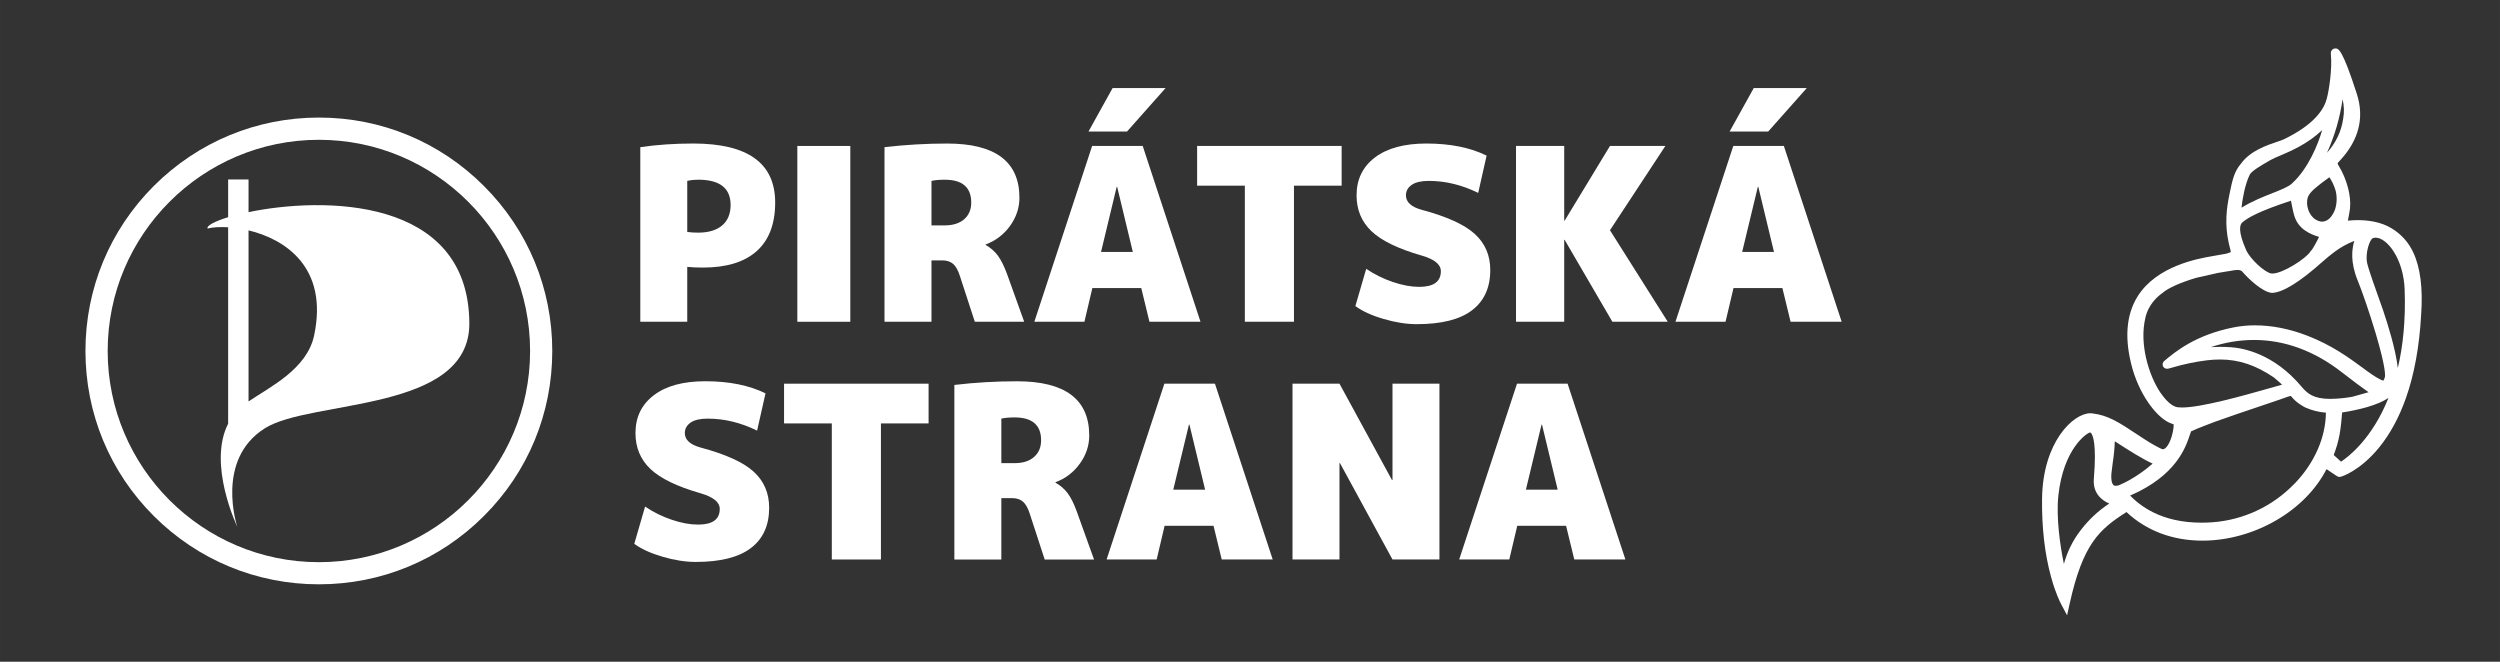
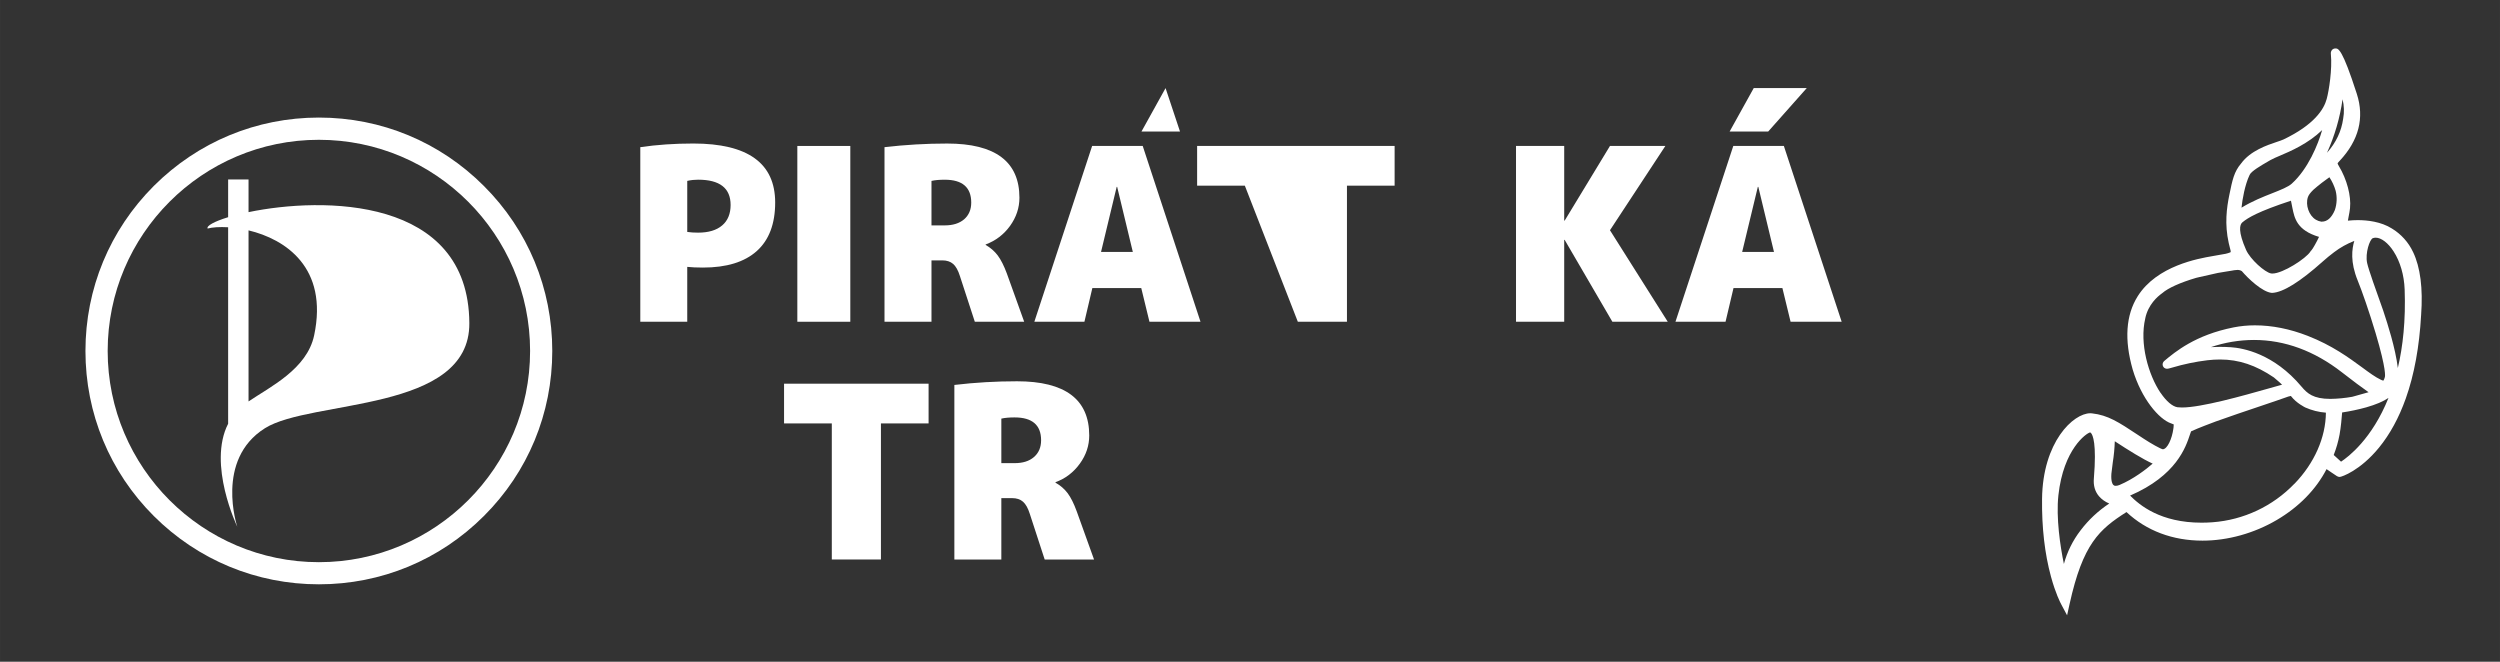
<svg xmlns="http://www.w3.org/2000/svg" xmlns:ns1="http://sodipodi.sourceforge.net/DTD/sodipodi-0.dtd" xmlns:ns2="http://www.inkscape.org/namespaces/inkscape" xmlns:xlink="http://www.w3.org/1999/xlink" width="34mm" height="9mm" viewBox="0 0 128.504 34.016" version="1.1" id="svg3980" ns1:docname="watermark.svg" ns2:version="0.92.5 (2060ec1f9f, 2020-04-08)">
  <rect x="0" y="0" width="128.504" height="34.016" fill="#333333" stroke="none" />
  <ns1:namedview pagecolor="#ffffff" bordercolor="#666666" borderopacity="1" objecttolerance="10" gridtolerance="10" guidetolerance="10" ns2:pageopacity="0" ns2:pageshadow="2" ns2:window-width="1200" ns2:window-height="1541" id="namedview3982" showgrid="false" units="mm" ns2:zoom="3.9936997" ns2:cx="83.382774" ns2:cy="16.98141" ns2:window-x="0" ns2:window-y="0" ns2:window-maximized="1" ns2:current-layer="svg3980" />
  <defs id="defs3925">
    <path id="a" d="M 2.716,4.385 H 168.049 V 51.1 H 2.716 Z" ns2:connector-curvature="0" />
  </defs>
  <clipPath id="b">
    <use xlink:href="#a" overflow="visible" id="use3927" style="overflow:visible" x="0" y="0" width="100%" height="100%" />
  </clipPath>
  <defs id="defs3937">
    <path id="c" d="M 2.716,4.385 H 168.049 V 51.1 H 2.716 Z" ns2:connector-curvature="0" />
  </defs>
  <clipPath id="d">
    <use xlink:href="#c" overflow="visible" id="use3939" style="overflow:visible" x="0" y="0" width="100%" height="100%" />
  </clipPath>
  <defs id="defs3947">
-     <path id="e" d="M 2.716,4.385 H 168.049 V 51.1 H 2.716 Z" ns2:connector-curvature="0" />
-   </defs>
+     </defs>
  <clipPath id="f">
    <use xlink:href="#e" overflow="visible" id="use3949" style="overflow:visible" x="0" y="0" width="100%" height="100%" />
  </clipPath>
  <g id="g4028" transform="matrix(0.546,0,0,0.546,2.91,13.728)" style="fill:#ffffff;fill-opacity:1">
    <path transform="translate(0,-21.234)" ns2:connector-curvature="0" id="path3930" d="m 24.691,7.159 c -5.866,0 -11.384,2.289 -15.542,6.438 -4.147,4.149 -6.435,9.669 -6.435,15.535 0,5.876 2.287,11.396 6.435,15.539 4.158,4.147 9.675,6.429 15.542,6.429 5.87,0 11.384,-2.281 15.531,-6.429 4.158,-4.144 6.44,-9.663 6.44,-15.539 0,-5.866 -2.282,-11.386 -6.44,-15.535 -4.146,-4.15 -9.66,-6.438 -15.531,-6.438 m 0,41.857 c -10.965,0 -19.885,-8.915 -19.885,-19.884 0,-10.962 8.919,-19.88 19.885,-19.88 10.961,0 19.883,8.918 19.883,19.88 0.001,10.969 -8.922,19.884 -19.883,19.884" clip-path="url(#b)" style="fill:#ffffff;fill-opacity:1" />
    <path transform="translate(0,-21.234)" ns2:connector-curvature="0" id="path3932" d="m 18.068,16.063 v -3.077 h -1.921 v 3.552 c -1.301,0.401 -2.056,0.815 -1.932,1.069 0.431,-0.118 1.115,-0.169 1.932,-0.121 v 18.495 c -1.962,3.833 0.861,9.698 0.861,9.698 0,0 -2.124,-6.299 2.6,-9.272 C 23.945,33.675 38.91,34.956 38.854,26.513 38.789,14.551 24.986,14.622 18.068,16.063 m 6.177,11.597 c -0.673,3.185 -4.147,4.845 -6.177,6.224 V 17.779 c 3.459,0.83 7.525,3.489 6.177,9.881 M 59.936,9.602 c -1.753,0 -3.416,0.112 -4.987,0.344 v 16.436 h 4.42 v -5.167 c 0.393,0.042 0.884,0.066 1.474,0.066 2.222,0 3.912,-0.517 5.071,-1.554 1.153,-1.033 1.733,-2.559 1.733,-4.569 0,-3.702 -2.571,-5.556 -7.711,-5.556 m 2.722,7.709 c -0.529,0.455 -1.288,0.682 -2.268,0.682 -0.379,0 -0.718,-0.021 -1.021,-0.068 v -4.804 c 0.346,-0.079 0.688,-0.114 1.021,-0.114 2.04,0 3.061,0.794 3.061,2.38 0,0.827 -0.264,1.474 -0.793,1.924" clip-path="url(#b)" style="fill:#ffffff;fill-opacity:1" />
    <path ns2:connector-curvature="0" id="path3934" d="m 69.733,-11.402 h 4.987 v 16.55 h -4.987 z" style="fill:#ffffff;fill-opacity:1" />
    <path transform="translate(0,-21.234)" ns2:connector-curvature="0" id="path3942" d="m 86.441,26.381 h 4.648 l -1.63,-4.536 c -0.272,-0.734 -0.561,-1.307 -0.863,-1.708 -0.3,-0.398 -0.682,-0.729 -1.135,-0.986 v -0.045 c 0.938,-0.348 1.704,-0.932 2.295,-1.744 0.588,-0.819 0.885,-1.704 0.885,-2.654 0,-3.401 -2.269,-5.104 -6.805,-5.104 -1.967,0 -3.933,0.114 -5.897,0.342 v 16.435 h 4.423 v -5.778 h 1.019 c 0.423,0 0.765,0.114 1.022,0.337 0.257,0.229 0.467,0.603 0.634,1.136 z M 83.61,17.31 h -1.248 v -4.188 c 0.344,-0.078 0.761,-0.112 1.248,-0.112 1.658,0 2.494,0.717 2.494,2.153 0,0.662 -0.225,1.186 -0.669,1.574 -0.449,0.383 -1.058,0.573 -1.825,0.573" clip-path="url(#d)" style="fill:#ffffff;fill-opacity:1" />
-     <path ns2:connector-curvature="0" id="path3944" d="m 97.507,1.974 h 4.603 l 0.772,3.174 h 4.806 l -5.441,-16.553 h -4.76 l -5.441,16.553 h 4.714 z m 2.29,-9.523 h 0.046 l 1.474,6.125 h -2.993 z m 4.602,-9.3 h -4.988 l -2.267,4.088 h 3.626 m 11.093,17.909 h 4.625 v -12.81 h 4.487 v -3.74 H 107.37 v 3.74 h 4.493" style="fill:#ffffff;fill-opacity:1" />
+     <path ns2:connector-curvature="0" id="path3944" d="m 97.507,1.974 h 4.603 l 0.772,3.174 h 4.806 l -5.441,-16.553 h -4.76 l -5.441,16.553 h 4.714 z m 2.29,-9.523 h 0.046 l 1.474,6.125 h -2.993 z m 4.602,-9.3 l -2.267,4.088 h 3.626 m 11.093,17.909 h 4.625 v -12.81 h 4.487 v -3.74 H 107.37 v 3.74 h 4.493" style="fill:#ffffff;fill-opacity:1" />
    <path transform="translate(0,-21.234)" ns2:connector-curvature="0" id="path3952" d="m 128.277,23.097 c -0.756,0 -1.586,-0.152 -2.482,-0.458 -0.898,-0.302 -1.734,-0.717 -2.506,-1.24 l -1.021,3.508 c 0.668,0.486 1.555,0.893 2.668,1.215 1.109,0.327 2.148,0.486 3.117,0.486 2.309,0 4.041,-0.43 5.189,-1.301 1.148,-0.87 1.725,-2.133 1.725,-3.798 0,-1.377 -0.484,-2.506 -1.455,-3.39 -0.965,-0.885 -2.635,-1.644 -5.008,-2.278 -0.982,-0.27 -1.475,-0.726 -1.475,-1.36 0,-0.411 0.184,-0.735 0.547,-0.989 0.365,-0.249 0.898,-0.371 1.605,-0.371 1.574,0 3.125,0.38 4.65,1.13 l 0.793,-3.51 c -1.541,-0.758 -3.426,-1.138 -5.666,-1.138 -2.088,0 -3.705,0.442 -4.854,1.316 -1.15,0.877 -1.723,2.064 -1.723,3.562 0,1.36 0.467,2.487 1.406,3.379 0.936,0.891 2.508,1.653 4.715,2.288 1.211,0.348 1.814,0.837 1.814,1.475 0.002,0.98 -0.679,1.474 -2.039,1.474" clip-path="url(#f)" style="fill:#ffffff;fill-opacity:1" />
    <path ns2:connector-curvature="0" id="path3954" d="m 151.451,-11.402 h -5.215 l -4.265,7.029 h -0.043 v -7.029 h -4.537 v 16.55 h 4.537 v -7.708 h 0.043 l 4.492,7.708 h 5.213 l -5.44,-8.616 m 18.526,-13.381 h -4.991 l -2.269,4.088 h 3.631 m 1.474,1.359 h -4.76 l -5.445,16.55 h 4.715 l 0.75,-3.174 h 4.602 l 0.771,3.174 h 4.809 z m -3.925,9.976 1.475,-6.125 h 0.045 l 1.475,6.125 z" style="fill:#ffffff;fill-opacity:1" />
    <g transform="translate(0,-21.234)" id="g3964" style="fill:#ffffff;fill-opacity:1">
      <defs id="defs3957">
-         <path ns2:connector-curvature="0" d="M 2.716,4.385 H 168.049 V 51.1 H 2.716 Z" id="g" />
-       </defs>
+         </defs>
      <clipPath id="h">
        <use height="100%" width="100%" y="0" x="0" style="overflow:visible" id="use3959" overflow="visible" xlink:href="#g" />
      </clipPath>
      <path ns2:connector-curvature="0" id="path3962" d="m 60.617,38.221 c -0.982,-0.27 -1.476,-0.726 -1.476,-1.36 0,-0.407 0.184,-0.733 0.545,-0.987 0.363,-0.249 0.901,-0.372 1.608,-0.372 1.575,0 3.122,0.378 4.651,1.129 l 0.792,-3.508 c -1.541,-0.76 -3.43,-1.14 -5.667,-1.14 -2.085,0 -3.707,0.442 -4.851,1.319 -1.151,0.876 -1.724,2.062 -1.724,3.559 0,1.36 0.467,2.487 1.406,3.38 0.937,0.892 2.509,1.652 4.716,2.287 1.207,0.349 1.812,0.839 1.812,1.474 0,0.986 -0.678,1.476 -2.038,1.476 -0.756,0 -1.583,-0.148 -2.483,-0.456 -0.9,-0.304 -1.735,-0.715 -2.507,-1.242 l -1.019,3.509 c 0.665,0.486 1.553,0.891 2.665,1.215 1.111,0.327 2.149,0.489 3.118,0.489 2.31,0 4.042,-0.432 5.19,-1.303 1.15,-0.871 1.726,-2.135 1.726,-3.798 0,-1.375 -0.485,-2.507 -1.454,-3.392 -0.966,-0.888 -2.638,-1.642 -5.01,-2.279" clip-path="url(#h)" style="fill:#ffffff;fill-opacity:1" />
    </g>
    <path ns2:connector-curvature="0" id="path3966" d="m 68.483,14.719 h 4.495 v 12.81 h 4.625 v -12.81 h 4.486 v -3.74 H 68.483" style="fill:#ffffff;fill-opacity:1" />
    <g transform="translate(0,-21.234)" id="g3976" style="fill:#ffffff;fill-opacity:1">
      <defs id="defs3969">
        <path ns2:connector-curvature="0" d="M 2.716,4.385 H 168.049 V 51.1 H 2.716 Z" id="i" />
      </defs>
      <clipPath id="j">
        <use height="100%" width="100%" y="0" x="0" style="overflow:visible" id="use3971" overflow="visible" xlink:href="#i" />
      </clipPath>
      <path ns2:connector-curvature="0" id="path3974" d="m 95.178,42.517 c -0.304,-0.398 -0.684,-0.73 -1.141,-0.984 v -0.046 c 0.939,-0.345 1.703,-0.93 2.291,-1.745 0.592,-0.816 0.885,-1.701 0.885,-2.652 0,-3.403 -2.266,-5.104 -6.801,-5.104 -1.967,0 -3.929,0.113 -5.896,0.345 v 16.435 h 4.422 v -5.779 h 1.021 c 0.422,0 0.765,0.112 1.02,0.338 0.257,0.227 0.469,0.604 0.636,1.134 l 1.405,4.308 h 4.646 L 96.035,44.23 c -0.27,-0.741 -0.559,-1.312 -0.857,-1.713 m -3.17,-3.4 c -0.44,0.388 -1.051,0.576 -1.824,0.576 h -1.246 v -4.192 c 0.347,-0.08 0.762,-0.113 1.246,-0.113 1.662,0 2.497,0.717 2.497,2.152 0,0.664 -0.224,1.192 -0.673,1.577" clip-path="url(#j)" style="fill:#ffffff;fill-opacity:1" />
    </g>
-     <path ns2:connector-curvature="0" id="path3978" d="m 104.287,10.979 -5.439,16.55 h 4.713 l 0.748,-3.174 h 4.605 l 0.772,3.174 h 4.8 l -5.438,-16.55 z m 0.838,9.975 1.475,-6.123 h 0.047 l 1.475,6.123 z m 20.637,-0.906 h -0.049 l -4.942,-9.071 h -4.421 v 16.553 h 4.421 v -9.073 h 0.047 l 4.944,9.073 h 4.42 v -16.553 h -4.42 m 11.722,0.002 -5.443,16.55 h 4.717 l 0.75,-3.174 h 4.596 l 0.773,3.174 h 4.812 l -5.441,-16.55 z m 0.838,9.975 1.473,-6.123 h 0.043 l 1.475,6.123 z" style="fill:#ffffff;fill-opacity:1" />
  </g>
  <path ns2:connector-curvature="0" style="fill:#ffffff;stroke-width:0.911" d="m 124.038,12.96 c -0.235,-0.502 -0.613,-0.924 -1.087,-1.212 -0.564,-0.357 -1.268,-0.433 -1.758,-0.433 -0.165,2.7e-5 -0.33,0.009 -0.495,0.026 h -0.012 c 0.009,-0.068 0.026,-0.155 0.041,-0.226 0.025,-0.125 0.052,-0.266 0.068,-0.414 0.065,-0.632 -0.16,-1.483 -0.574,-2.167 -0.066,-0.109 -0.064,-0.146 -0.064,-0.146 0.021,-0.031 0.045,-0.059 0.072,-0.085 l 0.038,-0.04 c 0.98,-1.049 1.276,-2.202 0.879,-3.435 -0.752,-2.338 -0.954,-2.338 -1.101,-2.338 -0.033,-3.24e-4 -0.066,0.006 -0.096,0.019 -0.03,0.013 -0.057,0.033 -0.079,0.057 -0.025,0.03 -0.042,0.064 -0.053,0.101 -0.01,0.037 -0.012,0.076 -0.006,0.114 0.076,0.775 -0.099,1.885 -0.215,2.307 -0.143,0.532 -0.641,1.324 -2.215,2.078 -0.111,0.047 -0.223,0.089 -0.338,0.124 -0.513,0.172 -1.371,0.459 -1.848,1.115 -0.36,0.421 -0.446,0.843 -0.602,1.605 -0.139,0.677 -0.251,1.502 -0.032,2.486 0.022,0.097 0.043,0.179 0.062,0.252 0.013,0.052 0.025,0.097 0.034,0.136 l 0.019,-0.004 -0.019,0.005 c 0.015,0.058 0.005,0.072 -0.016,0.087 -0.076,0.03 -0.154,0.054 -0.233,0.072 -0.233,0.037 -0.466,0.079 -0.689,0.122 -0.709,0.122 -2.851,0.491 -3.838,2.062 -0.609,0.969 -0.695,2.234 -0.258,3.765 0.454,1.515 1.355,2.557 1.972,2.769 l 0.01,0.003 c 0.044,0.02 0.087,0.037 0.128,0.051 0,0.043 -0.003,0.094 -0.009,0.153 -0.004,0.026 -0.008,0.054 -0.012,0.084 -0.068,0.494 -0.301,1.027 -0.539,1.041 -0.125,-0.024 -0.622,-0.306 -0.973,-0.537 -0.113,-0.073 -0.22,-0.144 -0.321,-0.211 -0.981,-0.649 -1.522,-1.006 -2.348,-1.099 -0.028,-0.003 -0.057,-0.005 -0.085,-0.005 -0.874,0 -2.448,1.472 -2.481,4.406 -0.017,1.47 0.137,2.813 0.459,3.993 0.23,0.846 0.474,1.328 0.545,1.457 l 0.283,0.53 0.129,-0.583 c 0.682,-3.089 1.523,-3.833 2.924,-4.724 1.026,0.962 2.374,1.469 3.909,1.469 1.294,0 2.648,-0.376 3.811,-1.059 1.143,-0.67 2.025,-1.574 2.564,-2.617 0.09,0.058 0.198,0.134 0.27,0.184 0.256,0.179 0.311,0.217 0.402,0.217 h 0.008 c 0.1,-0.004 1.045,-0.321 2.014,-1.504 0.562,-0.687 1.026,-1.537 1.378,-2.527 0.436,-1.224 0.699,-2.669 0.789,-4.295 0.099,-1.365 -0.04,-2.452 -0.412,-3.23 z m -3.626,-7.857 c 0.081,0.328 0.092,0.669 0.031,1.001 -0.091,0.646 -0.365,1.224 -0.832,1.751 0.398,-0.874 0.668,-1.801 0.801,-2.753 z m -0.676,4.008 c 0.142,0.215 0.251,0.451 0.322,0.699 0.079,0.325 0.065,0.667 -0.041,0.984 -0.167,0.398 -0.392,0.599 -0.667,0.599 h -0.037 c -0.097,-0.015 -0.19,-0.049 -0.274,-0.1 -0.354,-0.207 -0.546,-0.758 -0.408,-1.161 0.005,-0.012 0.011,-0.024 0.016,-0.037 0.023,-0.058 0.087,-0.17 0.267,-0.343 0.256,-0.227 0.631,-0.513 0.82,-0.641 z m -4.103,-0.11 0.003,-0.006 v -0.006 c 0.076,-0.186 0.597,-0.488 0.944,-0.688 0.043,-0.026 0.086,-0.051 0.129,-0.075 0.152,-0.08 0.307,-0.151 0.466,-0.215 0.569,-0.242 1.457,-0.62 2.188,-1.324 -0.212,0.744 -0.723,1.996 -1.562,2.754 -0.186,0.168 -0.563,0.318 -0.999,0.49 -0.47,0.185 -1.036,0.408 -1.584,0.744 0.043,-0.429 0.175,-1.177 0.412,-1.674 z m -0.364,2.423 c 0.282,-0.233 0.798,-0.549 2.49,-1.107 0.012,0.052 0.025,0.12 0.038,0.187 0.01,0.051 0.022,0.108 0.034,0.171 0.111,0.547 0.233,1.161 1.371,1.502 -0.106,0.233 -0.324,0.627 -0.4,0.702 l -0.025,0.022 -0.017,0.029 c -0.221,0.356 -1.418,1.131 -1.955,1.131 -0.023,2.74e-4 -0.046,-0.002 -0.069,-0.005 -0.323,-0.062 -1.064,-0.721 -1.282,-1.208 -0.421,-0.955 -0.335,-1.3 -0.189,-1.421 z m -4.215,8.768 c -0.62,-0.923 -1.09,-2.535 -0.782,-3.831 v -0.006 c 0.149,-0.705 0.641,-1.12 0.844,-1.266 l 0.029,-0.022 c 0.302,-0.263 0.92,-0.541 1.74,-0.784 0.117,-0.03 0.181,-0.044 0.184,-0.044 0.151,-0.032 0.316,-0.069 0.476,-0.106 0.303,-0.077 0.611,-0.138 0.921,-0.18 0.077,-0.008 0.155,-0.023 0.23,-0.037 0.101,-0.022 0.203,-0.035 0.307,-0.04 0.082,-0.004 0.164,0.017 0.233,0.062 0.304,0.361 1.049,1.075 1.537,1.117 h 0.015 0.016 c 0.556,-0.03 1.427,-0.572 2.591,-1.614 0.198,-0.175 0.381,-0.328 0.561,-0.461 l 0.022,-0.017 c 0.317,-0.241 0.667,-0.436 1.038,-0.58 -0.122,0.399 -0.219,1.08 0.175,2.04 0.205,0.497 0.597,1.616 0.923,2.711 0.561,1.887 0.483,2.219 0.472,2.25 -0.016,0.064 -0.041,0.125 -0.075,0.182 -0.044,-0.009 -0.086,-0.023 -0.125,-0.044 -0.283,-0.131 -0.6,-0.364 -0.97,-0.638 -0.688,-0.504 -1.543,-1.131 -2.794,-1.62 -0.919,-0.358 -1.833,-0.541 -2.715,-0.541 -0.365,-6.37e-4 -0.73,0.034 -1.089,0.104 -1.971,0.389 -3.01,1.258 -3.568,1.725 l -0.003,0.003 c -0.037,0.03 -0.063,0.07 -0.076,0.115 -0.013,0.045 -0.011,0.094 0.004,0.138 0.016,0.044 0.045,0.082 0.084,0.108 0.038,0.026 0.084,0.04 0.131,0.04 0.051,0 0.1,-0.014 0.264,-0.061 0.591,-0.176 1.195,-0.302 1.807,-0.377 0.219,-0.026 0.44,-0.039 0.66,-0.039 0.954,0 1.832,0.291 2.761,0.923 0.213,0.178 0.343,0.295 0.421,0.373 l -0.08,0.021 -0.564,0.159 c -1.395,0.395 -3.504,0.991 -4.503,0.991 -0.077,6.38e-4 -0.153,-0.004 -0.229,-0.013 -0.259,-0.038 -0.575,-0.308 -0.868,-0.741 z m -4.115,7.078 c -0.393,0.512 -0.682,1.096 -0.851,1.718 -0.188,-0.899 -0.408,-2.378 -0.283,-3.53 0.261,-2.386 1.443,-3.185 1.618,-3.227 h 0.011 c 0.009,0 0.021,0 0.045,0.025 0.095,0.103 0.298,0.536 0.15,2.327 -0.035,0.369 0.054,0.681 0.265,0.928 0.143,0.163 0.323,0.29 0.525,0.371 -0.569,0.376 -1.07,0.845 -1.481,1.389 z m 2.009,-2.342 c -0.061,0.028 -0.128,0.043 -0.195,0.045 -0.024,0.002 -0.048,-0.001 -0.07,-0.01 -0.022,-0.009 -0.042,-0.022 -0.058,-0.039 -0.038,-0.04 -0.124,-0.175 -0.096,-0.574 0.019,-0.196 0.047,-0.392 0.072,-0.583 0.057,-0.359 0.091,-0.721 0.103,-1.085 0.689,0.451 1.452,0.929 1.947,1.149 -0.323,0.286 -0.995,0.801 -1.702,1.097 z m 8.99,-0.064 c -1.111,1.158 -2.612,1.864 -4.213,1.982 -0.19,0.014 -0.379,0.021 -0.562,0.021 -2.108,0 -3.179,-0.895 -3.672,-1.393 2.382,-1.027 2.865,-2.497 3.076,-3.138 0.02,-0.062 0.039,-0.117 0.058,-0.163 0.091,-0.045 0.38,-0.175 1.272,-0.509 0.699,-0.252 1.538,-0.534 2.278,-0.783 0.616,-0.208 1.148,-0.388 1.439,-0.494 l 0.024,-0.007 c 0.058,-0.016 0.093,-0.024 0.117,-0.028 l 0.016,0.021 c 0.271,0.353 0.718,0.568 0.722,0.571 0.336,0.15 0.695,0.241 1.062,0.268 -0.009,1.273 -0.59,2.594 -1.614,3.653 z m 1.847,-4.36 c -0.882,0 -1.191,-0.284 -1.48,-0.627 -1.432,-1.707 -3.015,-1.987 -3.63,-2.028 -0.197,-0.013 -0.39,-0.019 -0.575,-0.019 -0.155,0 -0.307,0.004 -0.455,0.013 0.713,-0.242 1.461,-0.367 2.215,-0.368 1.579,0 3.1,0.559 4.518,1.662 0.578,0.449 1.004,0.768 1.371,1.024 -0.179,0.053 -0.421,0.121 -0.726,0.204 l -0.117,0.032 c -0.37,0.066 -0.745,0.102 -1.121,0.107 z m 0.55,3.228 c -0.093,-0.082 -0.233,-0.212 -0.378,-0.344 0.133,-0.339 0.234,-0.691 0.301,-1.049 0.069,-0.378 0.112,-0.874 0.132,-1.137 0.419,-0.063 0.833,-0.151 1.241,-0.264 0.491,-0.141 0.871,-0.301 1.141,-0.484 -0.843,2.106 -2.065,3.031 -2.437,3.276 z m 2.918,-4.816 c -0.125,-1.038 -0.545,-2.321 -0.71,-2.82 -0.018,-0.058 -0.032,-0.1 -0.042,-0.131 -0.012,-0.04 -0.05,-0.145 -0.128,-0.361 -0.202,-0.565 -0.624,-1.738 -0.699,-2.086 -0.108,-0.51 0.136,-1.213 0.291,-1.274 0.048,-0.018 0.099,-0.027 0.15,-0.027 0.287,0 0.641,0.271 0.921,0.708 0.339,0.525 0.54,1.22 0.567,1.952 0.058,1.597 -0.09,2.932 -0.35,4.039" id="path3779" />
</svg>